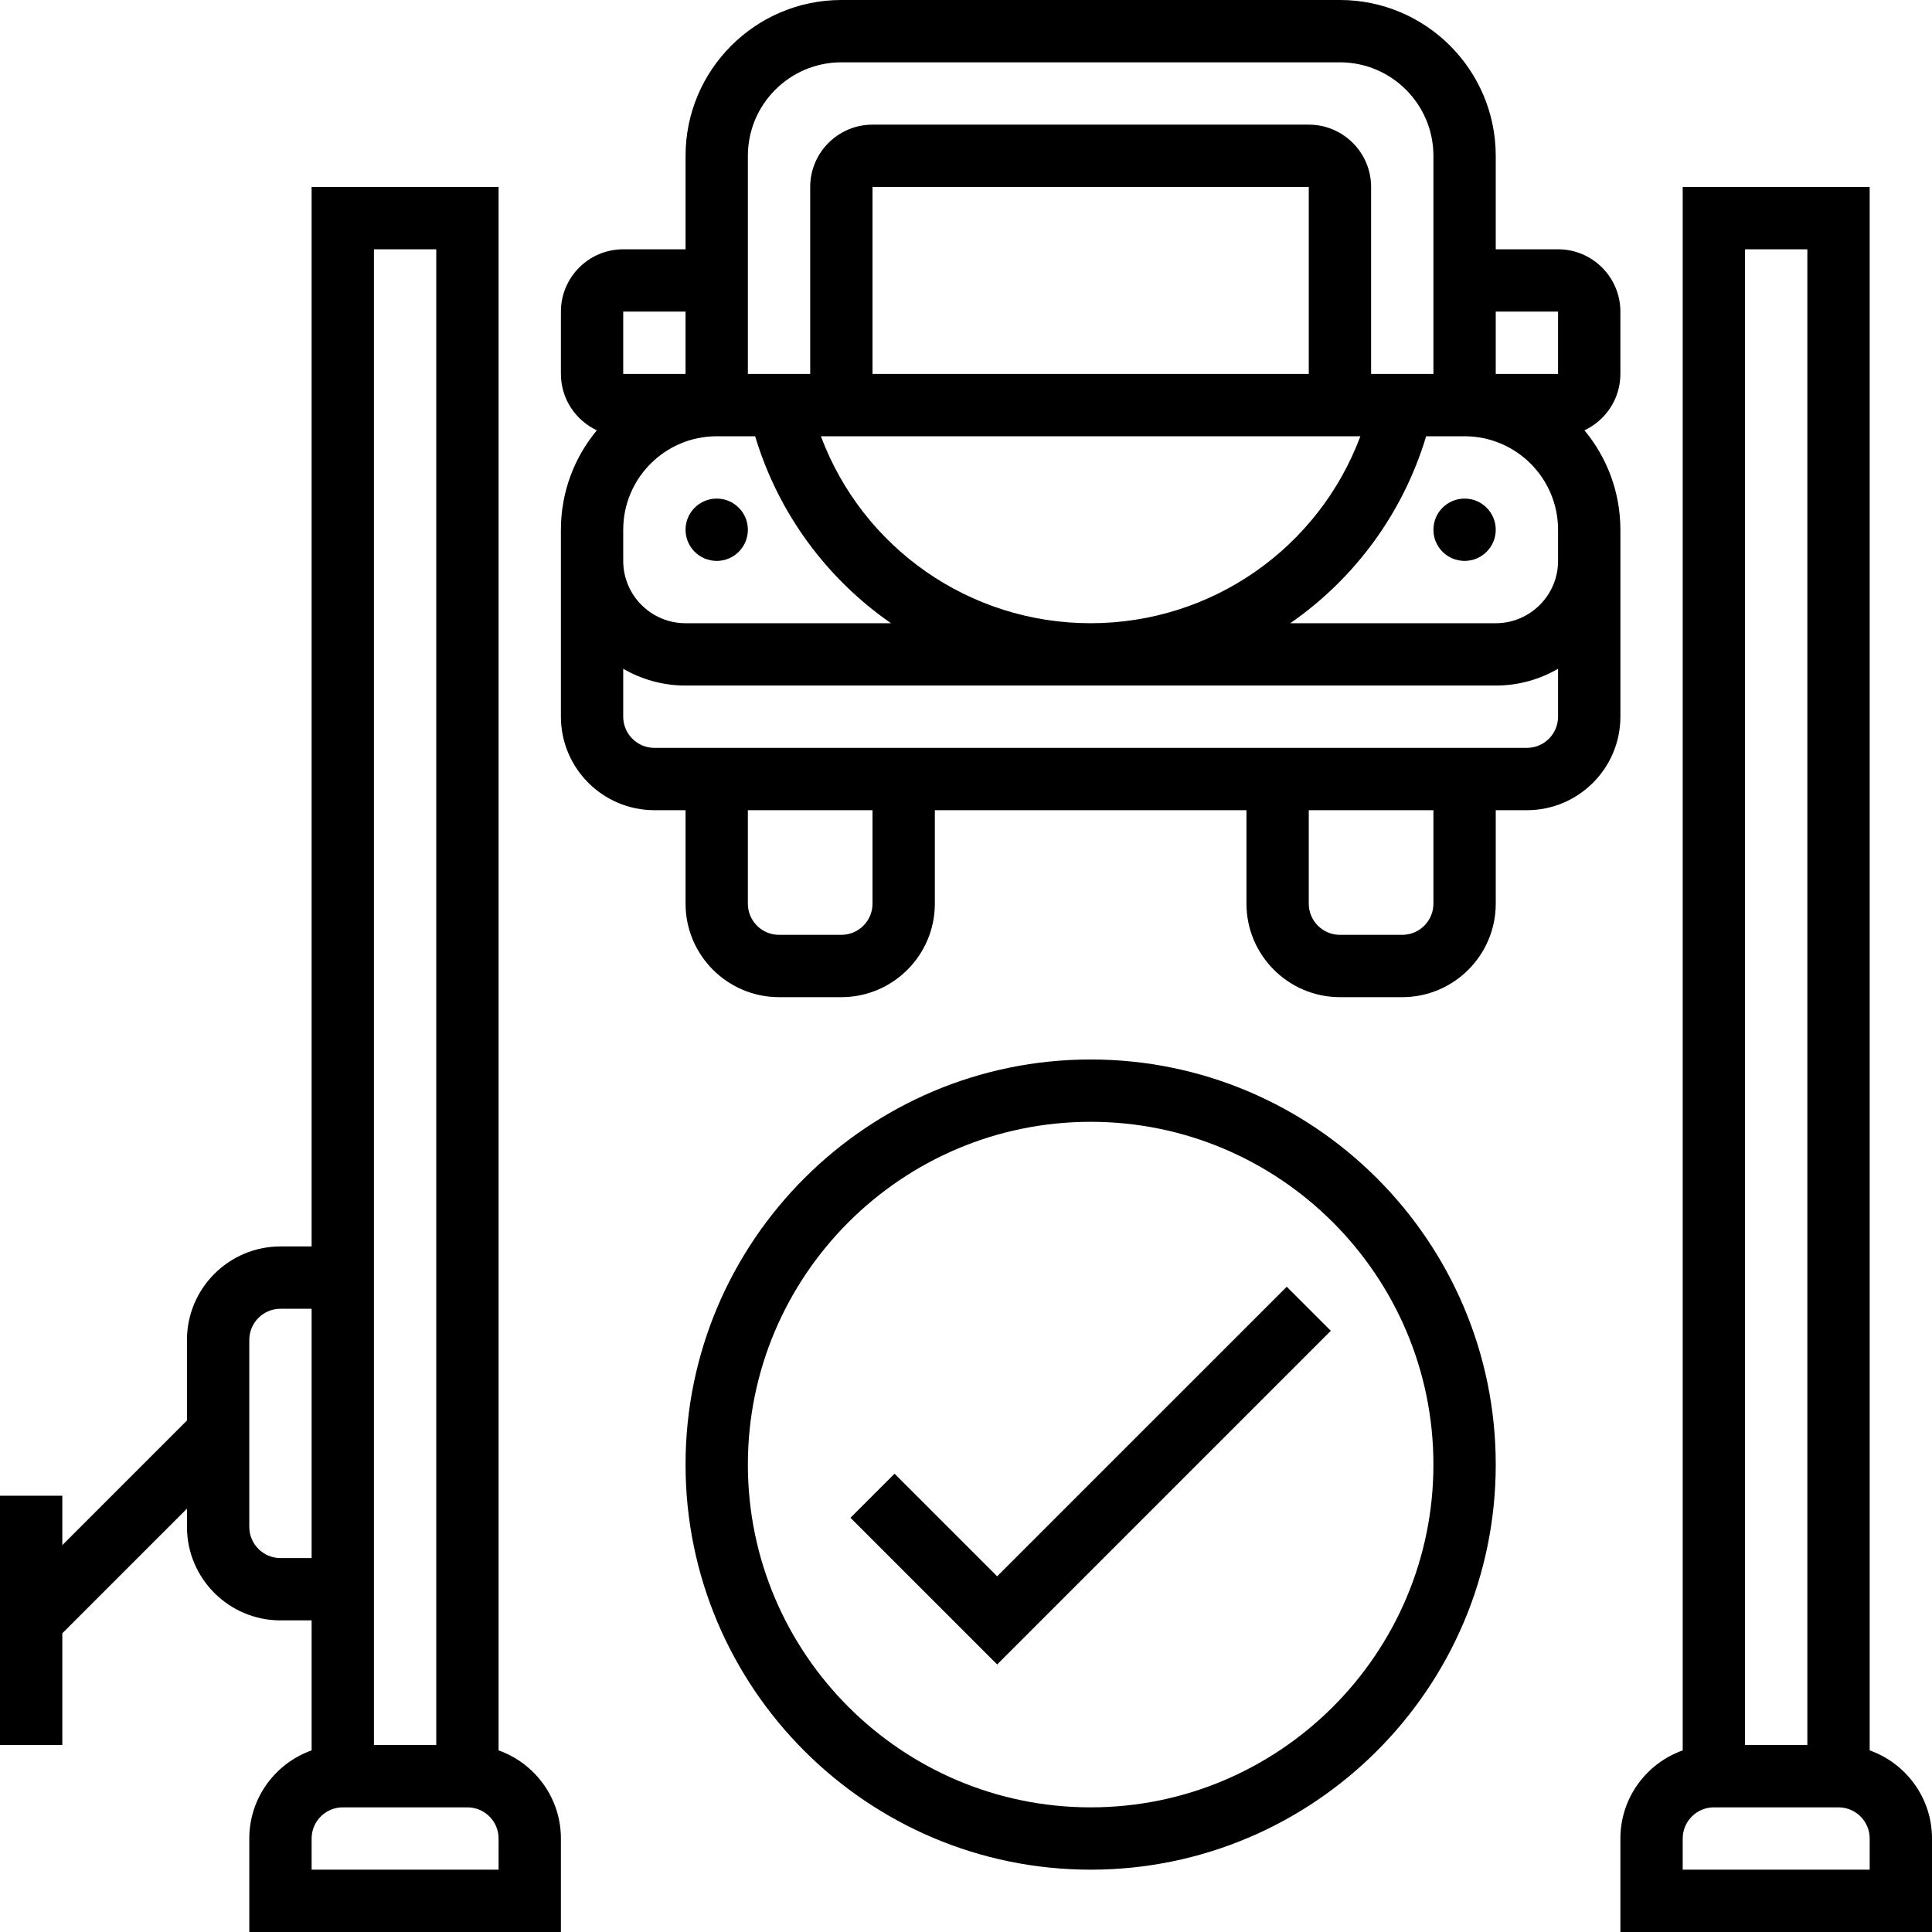
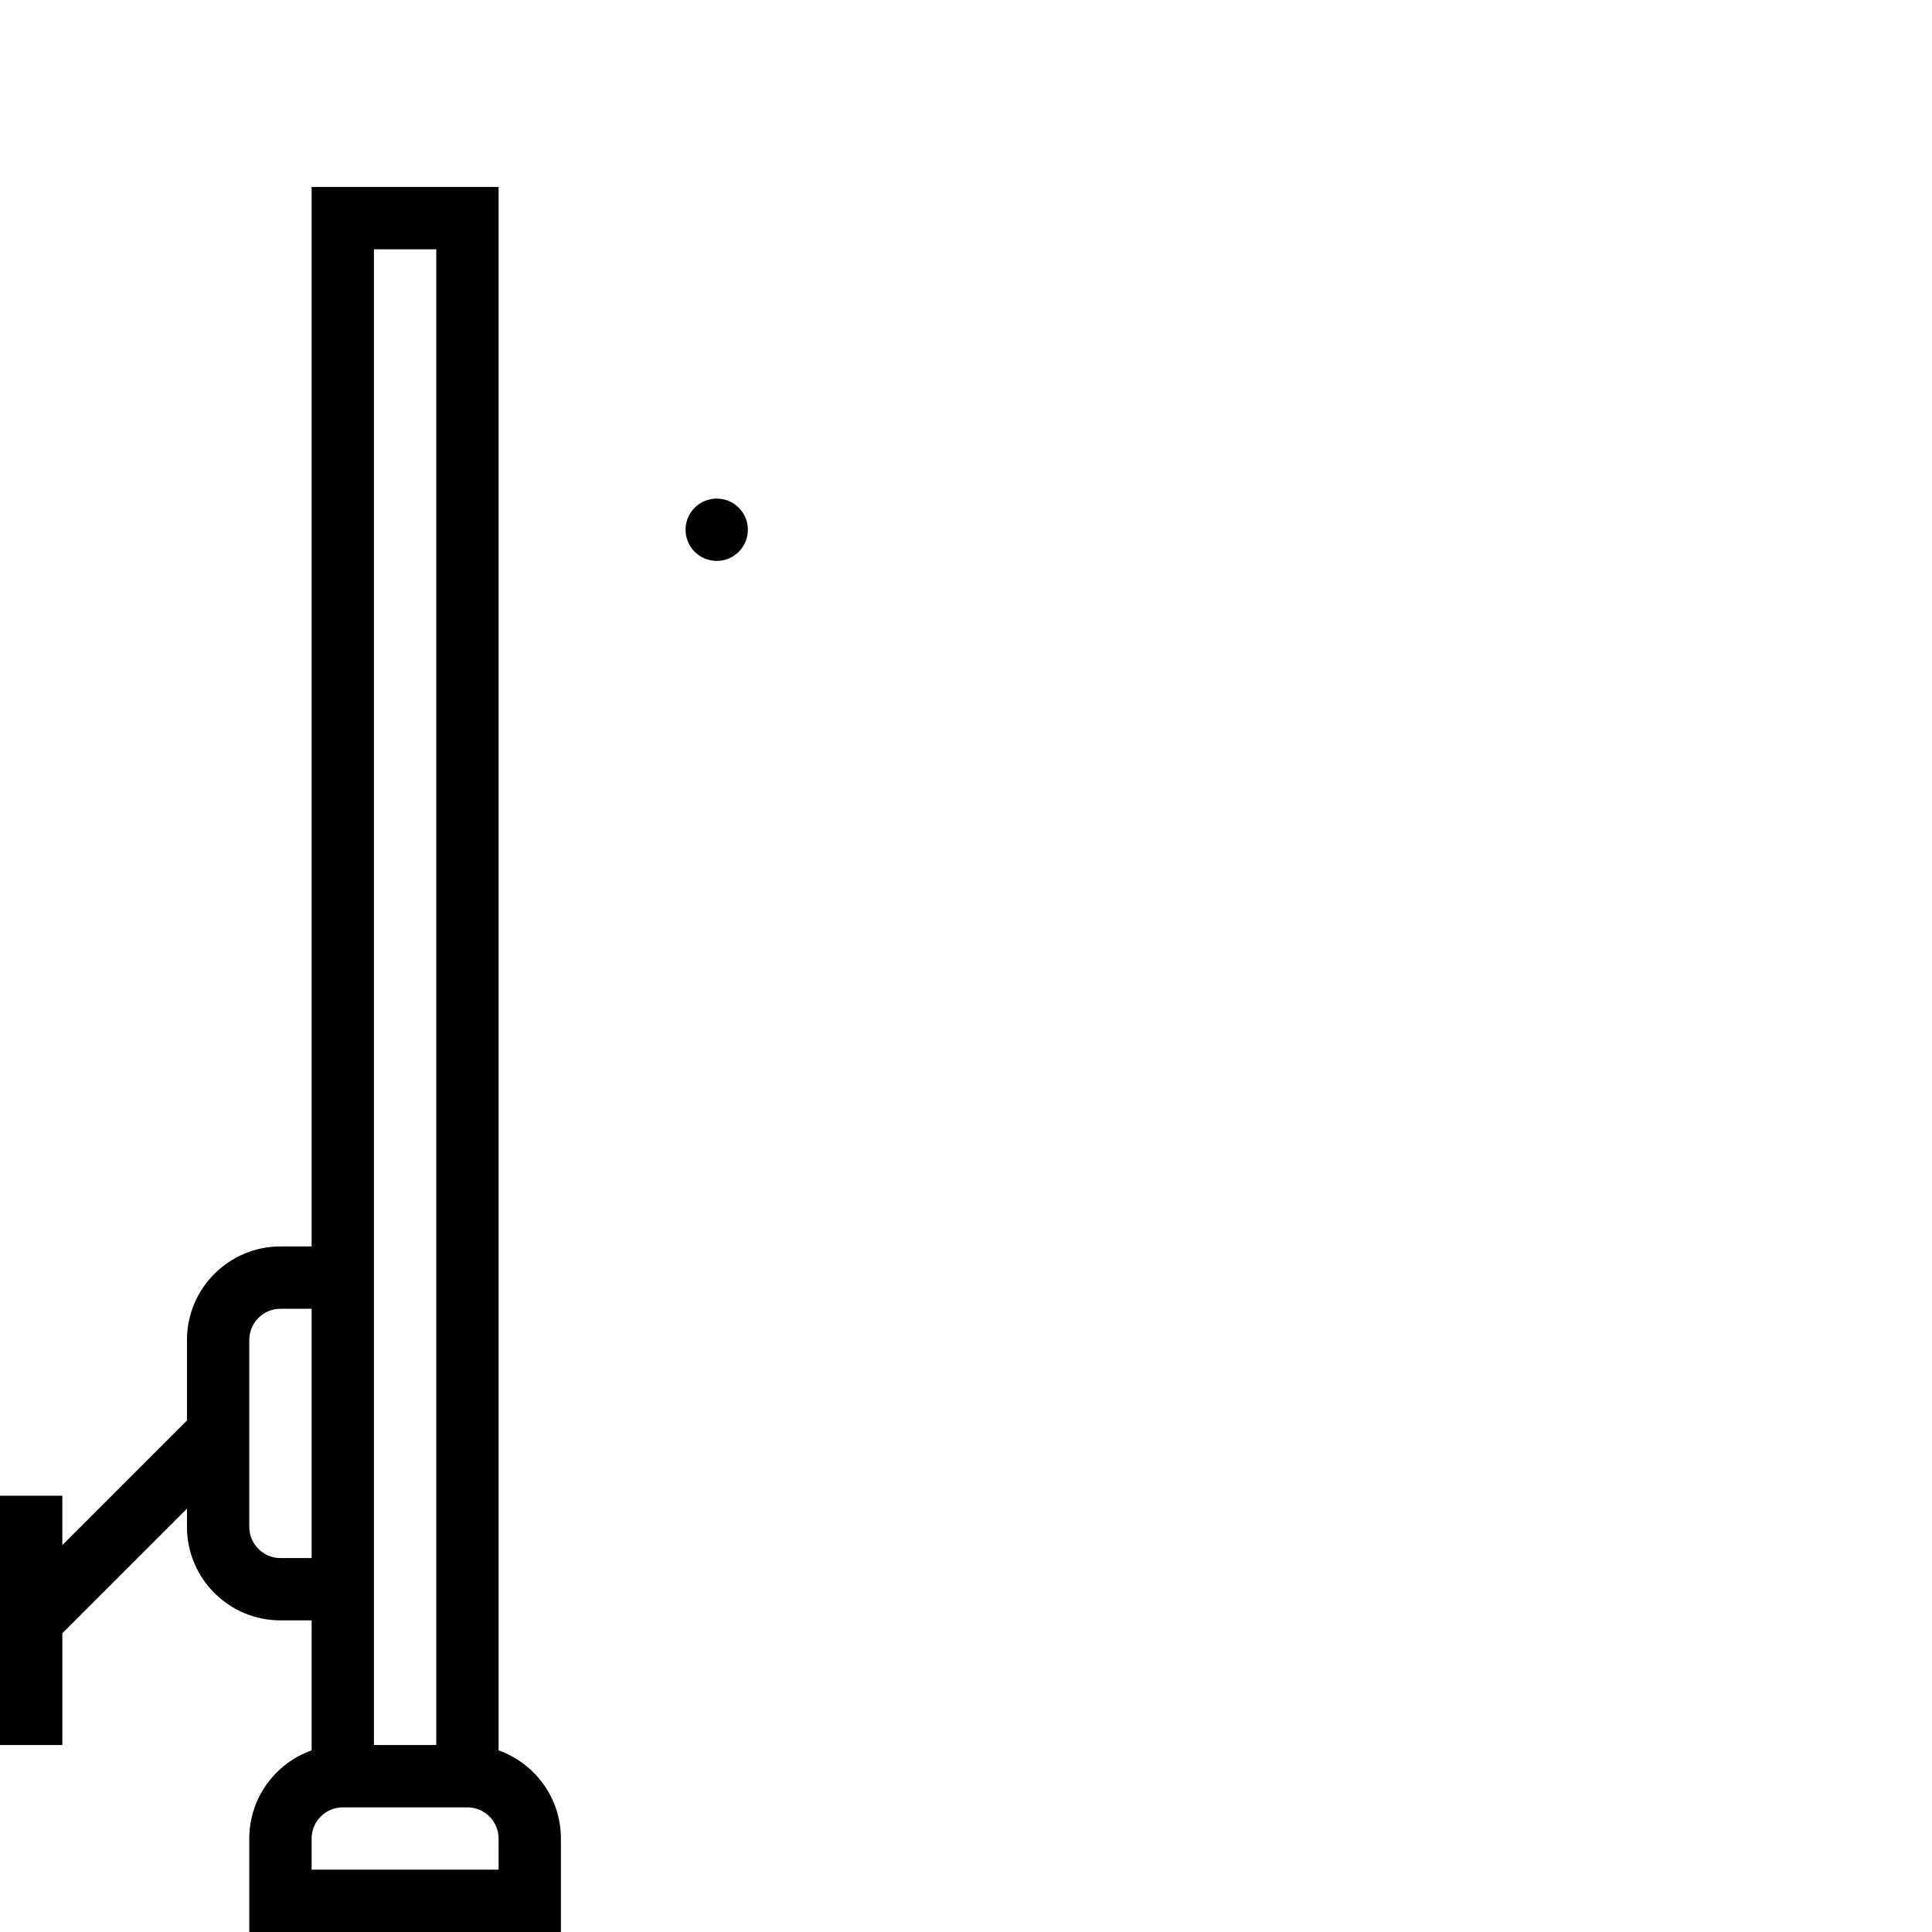
<svg xmlns="http://www.w3.org/2000/svg" id="Capa_1" enable-background="new 0 0 519.989 519.989" height="512" viewBox="0 0 519.989 519.989" width="512">
  <g>
    <g>
-       <path d="m503.215 471.11v-420.789h-50.321v420.789c-9.761 3.463-16.774 12.785-16.774 23.718v25.161h83.869v-25.161c0-10.933-7.013-20.256-16.774-23.718zm-16.774-404.015v402.572h-16.774v-402.572zm16.774 436.12h-50.321v-8.387c0-4.624 3.763-8.387 8.387-8.387h33.548c4.624 0 8.387 3.763 8.387 8.387v8.387z" />
      <path d="m134.191 471.11v-420.789h-50.322v285.155h-8.387c-13.873 0-25.161 11.287-25.161 25.161v21.686l-33.548 33.548v-13.3h-16.773v67.095h16.774v-30.073l33.548-33.548v4.913c0 13.874 11.288 25.161 25.161 25.161h8.387v34.99c-9.761 3.463-16.774 12.785-16.774 23.718v25.161h83.869v-25.161c-.001-10.932-7.013-20.255-16.774-23.717zm-16.774-404.015v402.572h-16.774v-402.572zm-41.935 352.251c-4.624 0-8.387-3.763-8.387-8.387v-50.321c0-4.624 3.763-8.387 8.387-8.387h8.387v67.095zm58.709 83.869h-50.322v-8.387c0-4.624 3.763-8.387 8.387-8.387h33.548c4.624 0 8.387 3.763 8.387 8.387z" />
-       <path d="m293.542 285.155c-60.12 0-109.03 48.91-109.03 109.03s48.91 109.03 109.03 109.03 109.03-48.91 109.03-109.03-48.911-109.03-109.03-109.03zm0 201.286c-50.87 0-92.256-41.386-92.256-92.256s41.386-92.256 92.256-92.256 92.256 41.386 92.256 92.256-41.386 92.256-92.256 92.256z" />
-       <path d="m268.381 424.258-27.617-27.617-11.861 11.861 39.478 39.478 89.8-89.799-11.861-11.861z" />
-       <path d="m436.119 142.578c0-10.164-3.637-19.492-9.674-26.759 5.705-2.68 9.674-8.466 9.674-15.175v-16.775c0-9.249-7.525-16.774-16.774-16.774h-16.774v-25.16c.001-23.123-18.811-41.935-41.934-41.935h-134.19c-23.123 0-41.935 18.812-41.935 41.935v25.161h-16.774c-9.249 0-16.774 7.525-16.774 16.774v16.774c0 6.71 3.969 12.495 9.674 15.175-6.038 7.267-9.674 16.596-9.674 26.759v50.321c0 13.873 11.288 25.161 25.161 25.161h8.387v25.161c0 13.874 11.288 25.161 25.161 25.161h16.774c13.873 0 25.161-11.287 25.161-25.161v-25.161h83.869v25.161c0 13.874 11.288 25.161 25.161 25.161h16.774c13.873 0 25.161-11.287 25.161-25.161v-25.161h8.387c13.873 0 25.161-11.288 25.161-25.161v-50.321zm-83.869-41.935h-117.416v-50.322h117.416zm13.893 16.774c-11.221 30.02-39.925 50.321-72.601 50.321s-61.381-20.303-72.601-50.321zm17.699 0h10.343c13.873 0 25.161 11.288 25.161 25.161v8.387c0 9.249-7.525 16.774-16.774 16.774h-55.306c17.14-11.875 30.274-29.374 36.576-50.322zm35.504-33.548v16.774h-16.774v-16.774zm-192.899-67.095h134.191c13.873 0 25.161 11.288 25.161 25.161v58.708h-16.774v-50.322c0-9.249-7.525-16.774-16.774-16.774h-117.417c-9.249 0-16.774 7.525-16.774 16.774v50.321h-16.774v-58.707c0-13.873 11.288-25.161 25.161-25.161zm-58.709 67.095h16.774v16.774h-16.774zm0 58.709c0-13.873 11.288-25.161 25.161-25.161h10.344c6.301 20.947 19.435 38.448 36.575 50.321h-55.306c-9.249 0-16.774-7.525-16.774-16.774zm67.096 100.642c0 4.624-3.763 8.387-8.387 8.387h-16.774c-4.624 0-8.387-3.763-8.387-8.387v-25.16h33.548zm150.964 0c0 4.624-3.763 8.387-8.387 8.387h-16.774c-4.624 0-8.387-3.763-8.387-8.387v-25.16h33.548zm25.161-41.934h-234.834c-4.624 0-8.387-3.763-8.387-8.387v-12.9c4.939 2.864 10.666 4.513 16.774 4.513h218.06c6.108 0 11.835-1.649 16.774-4.513v12.9c0 4.624-3.763 8.387-8.387 8.387z" />
      <circle cx="192.899" cy="142.578" r="8.387" />
-       <circle cx="394.185" cy="142.578" r="8.387" />
    </g>
  </g>
</svg>